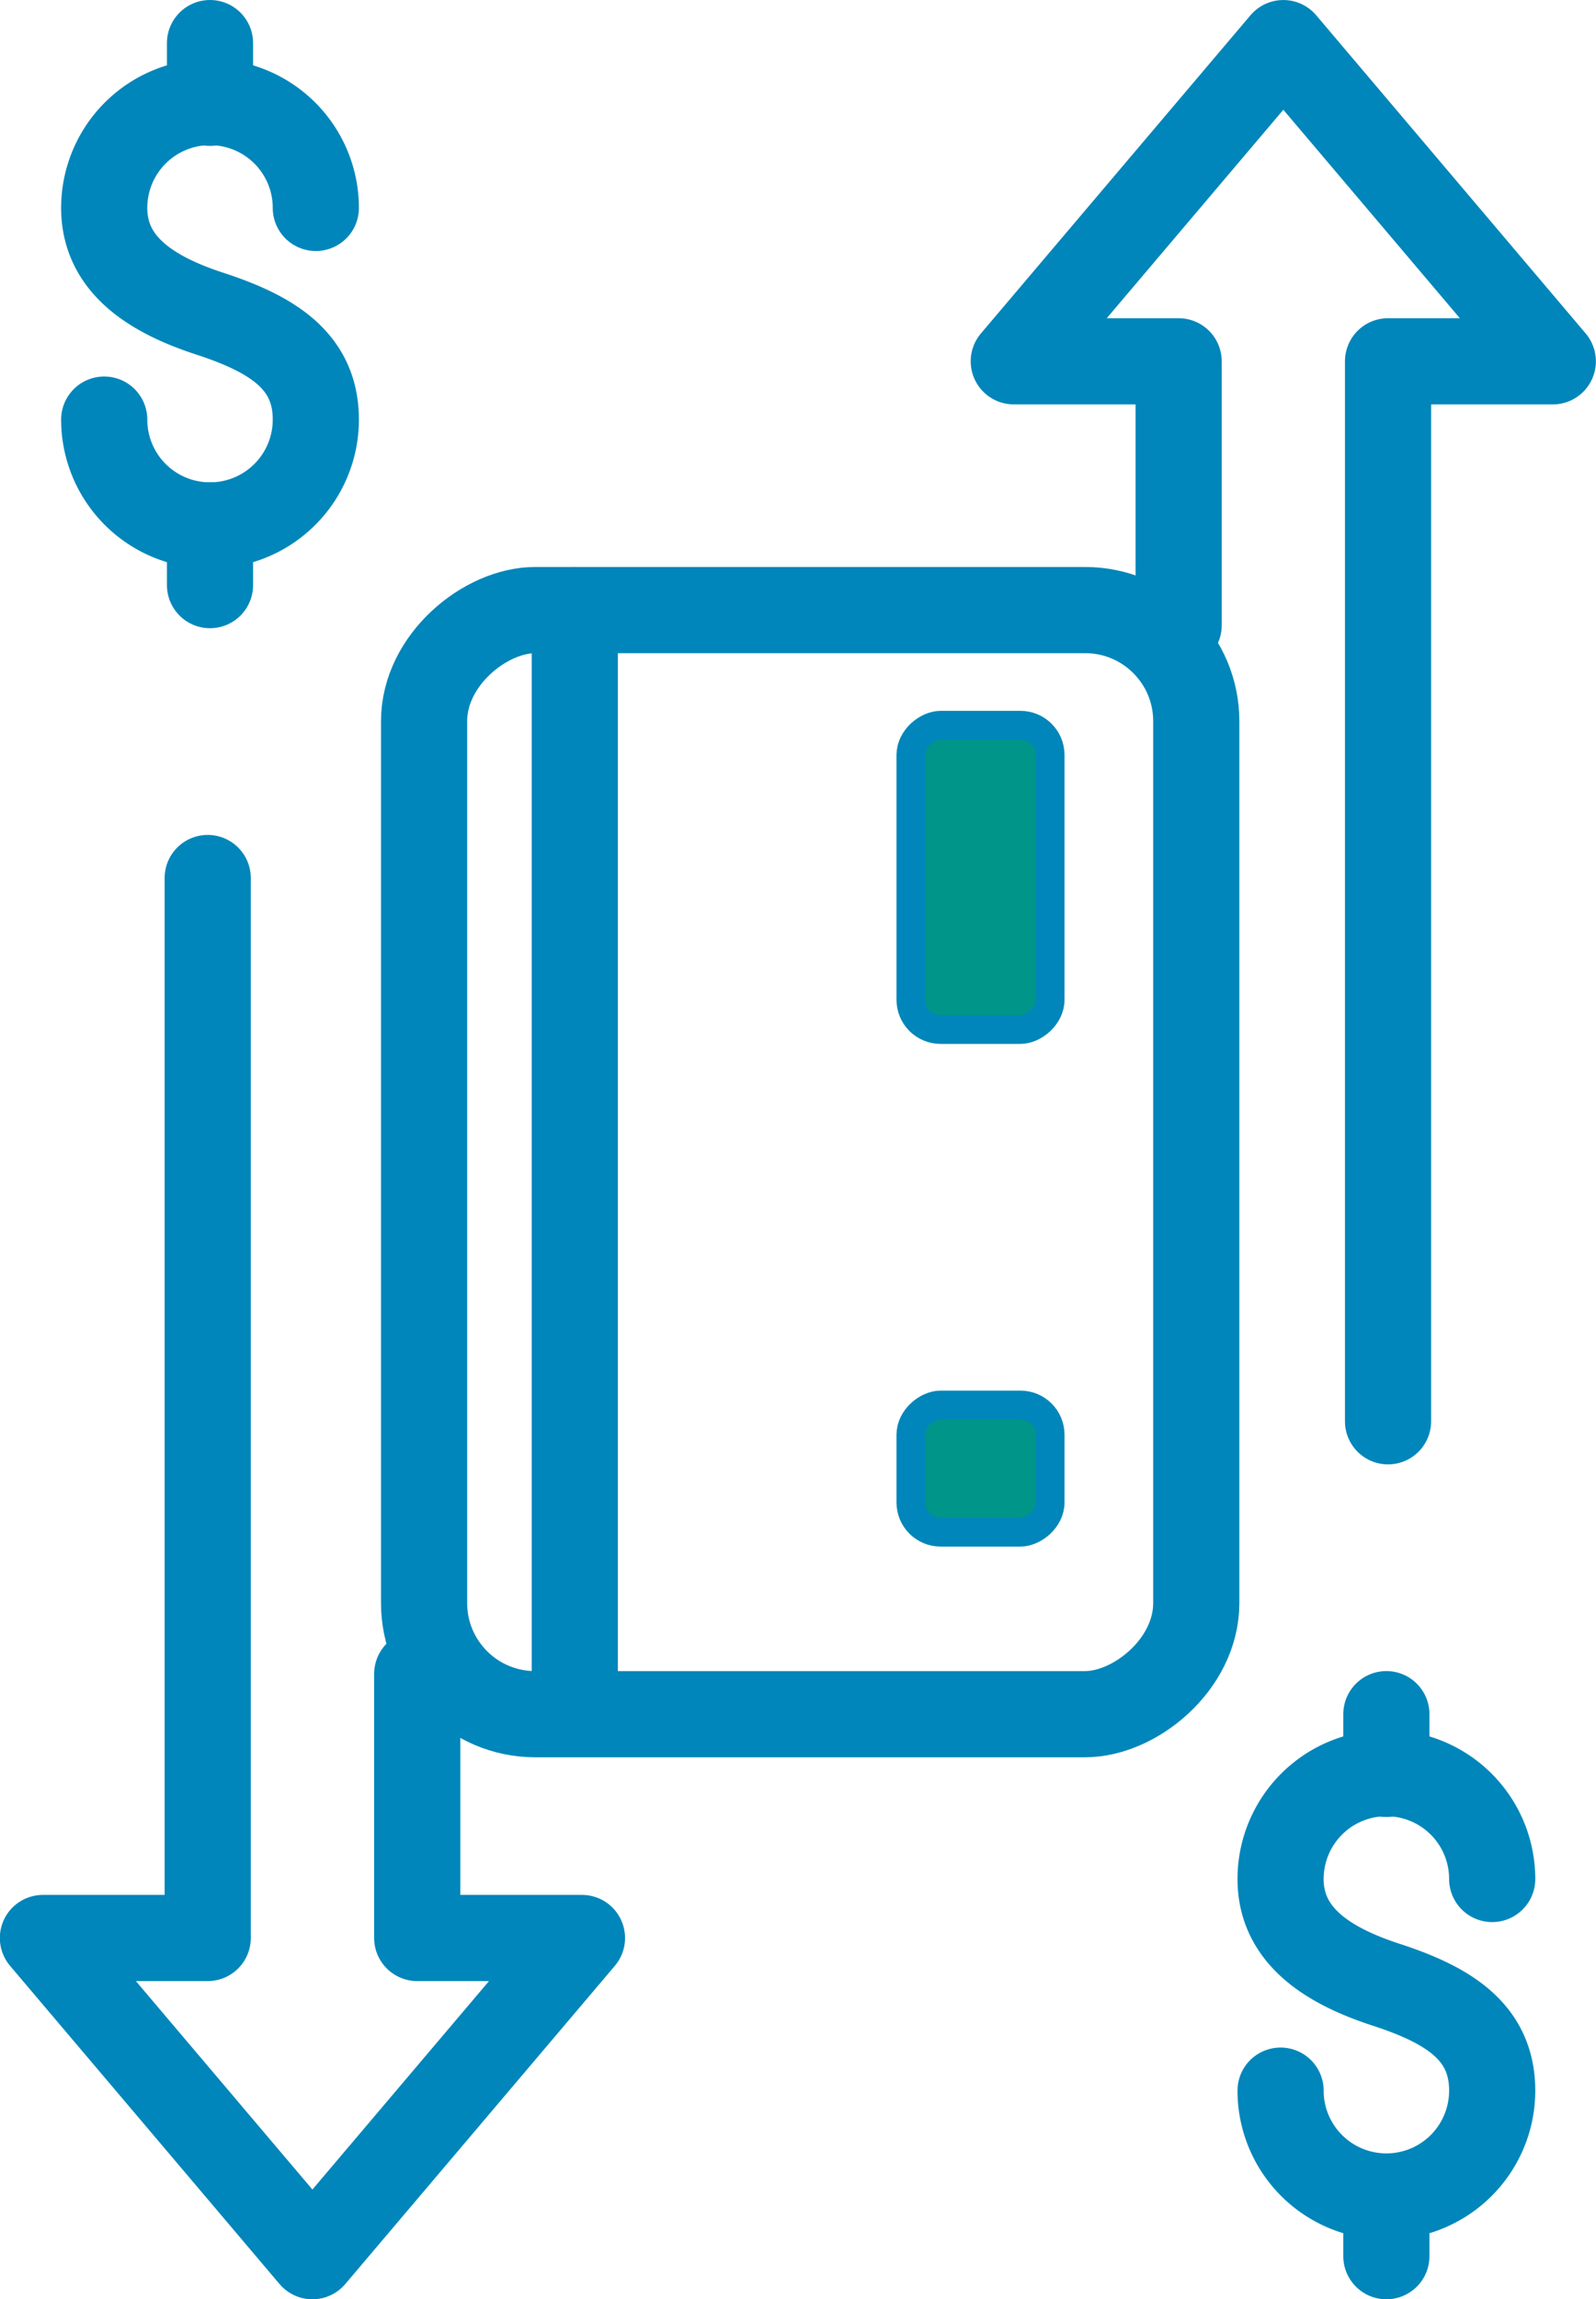
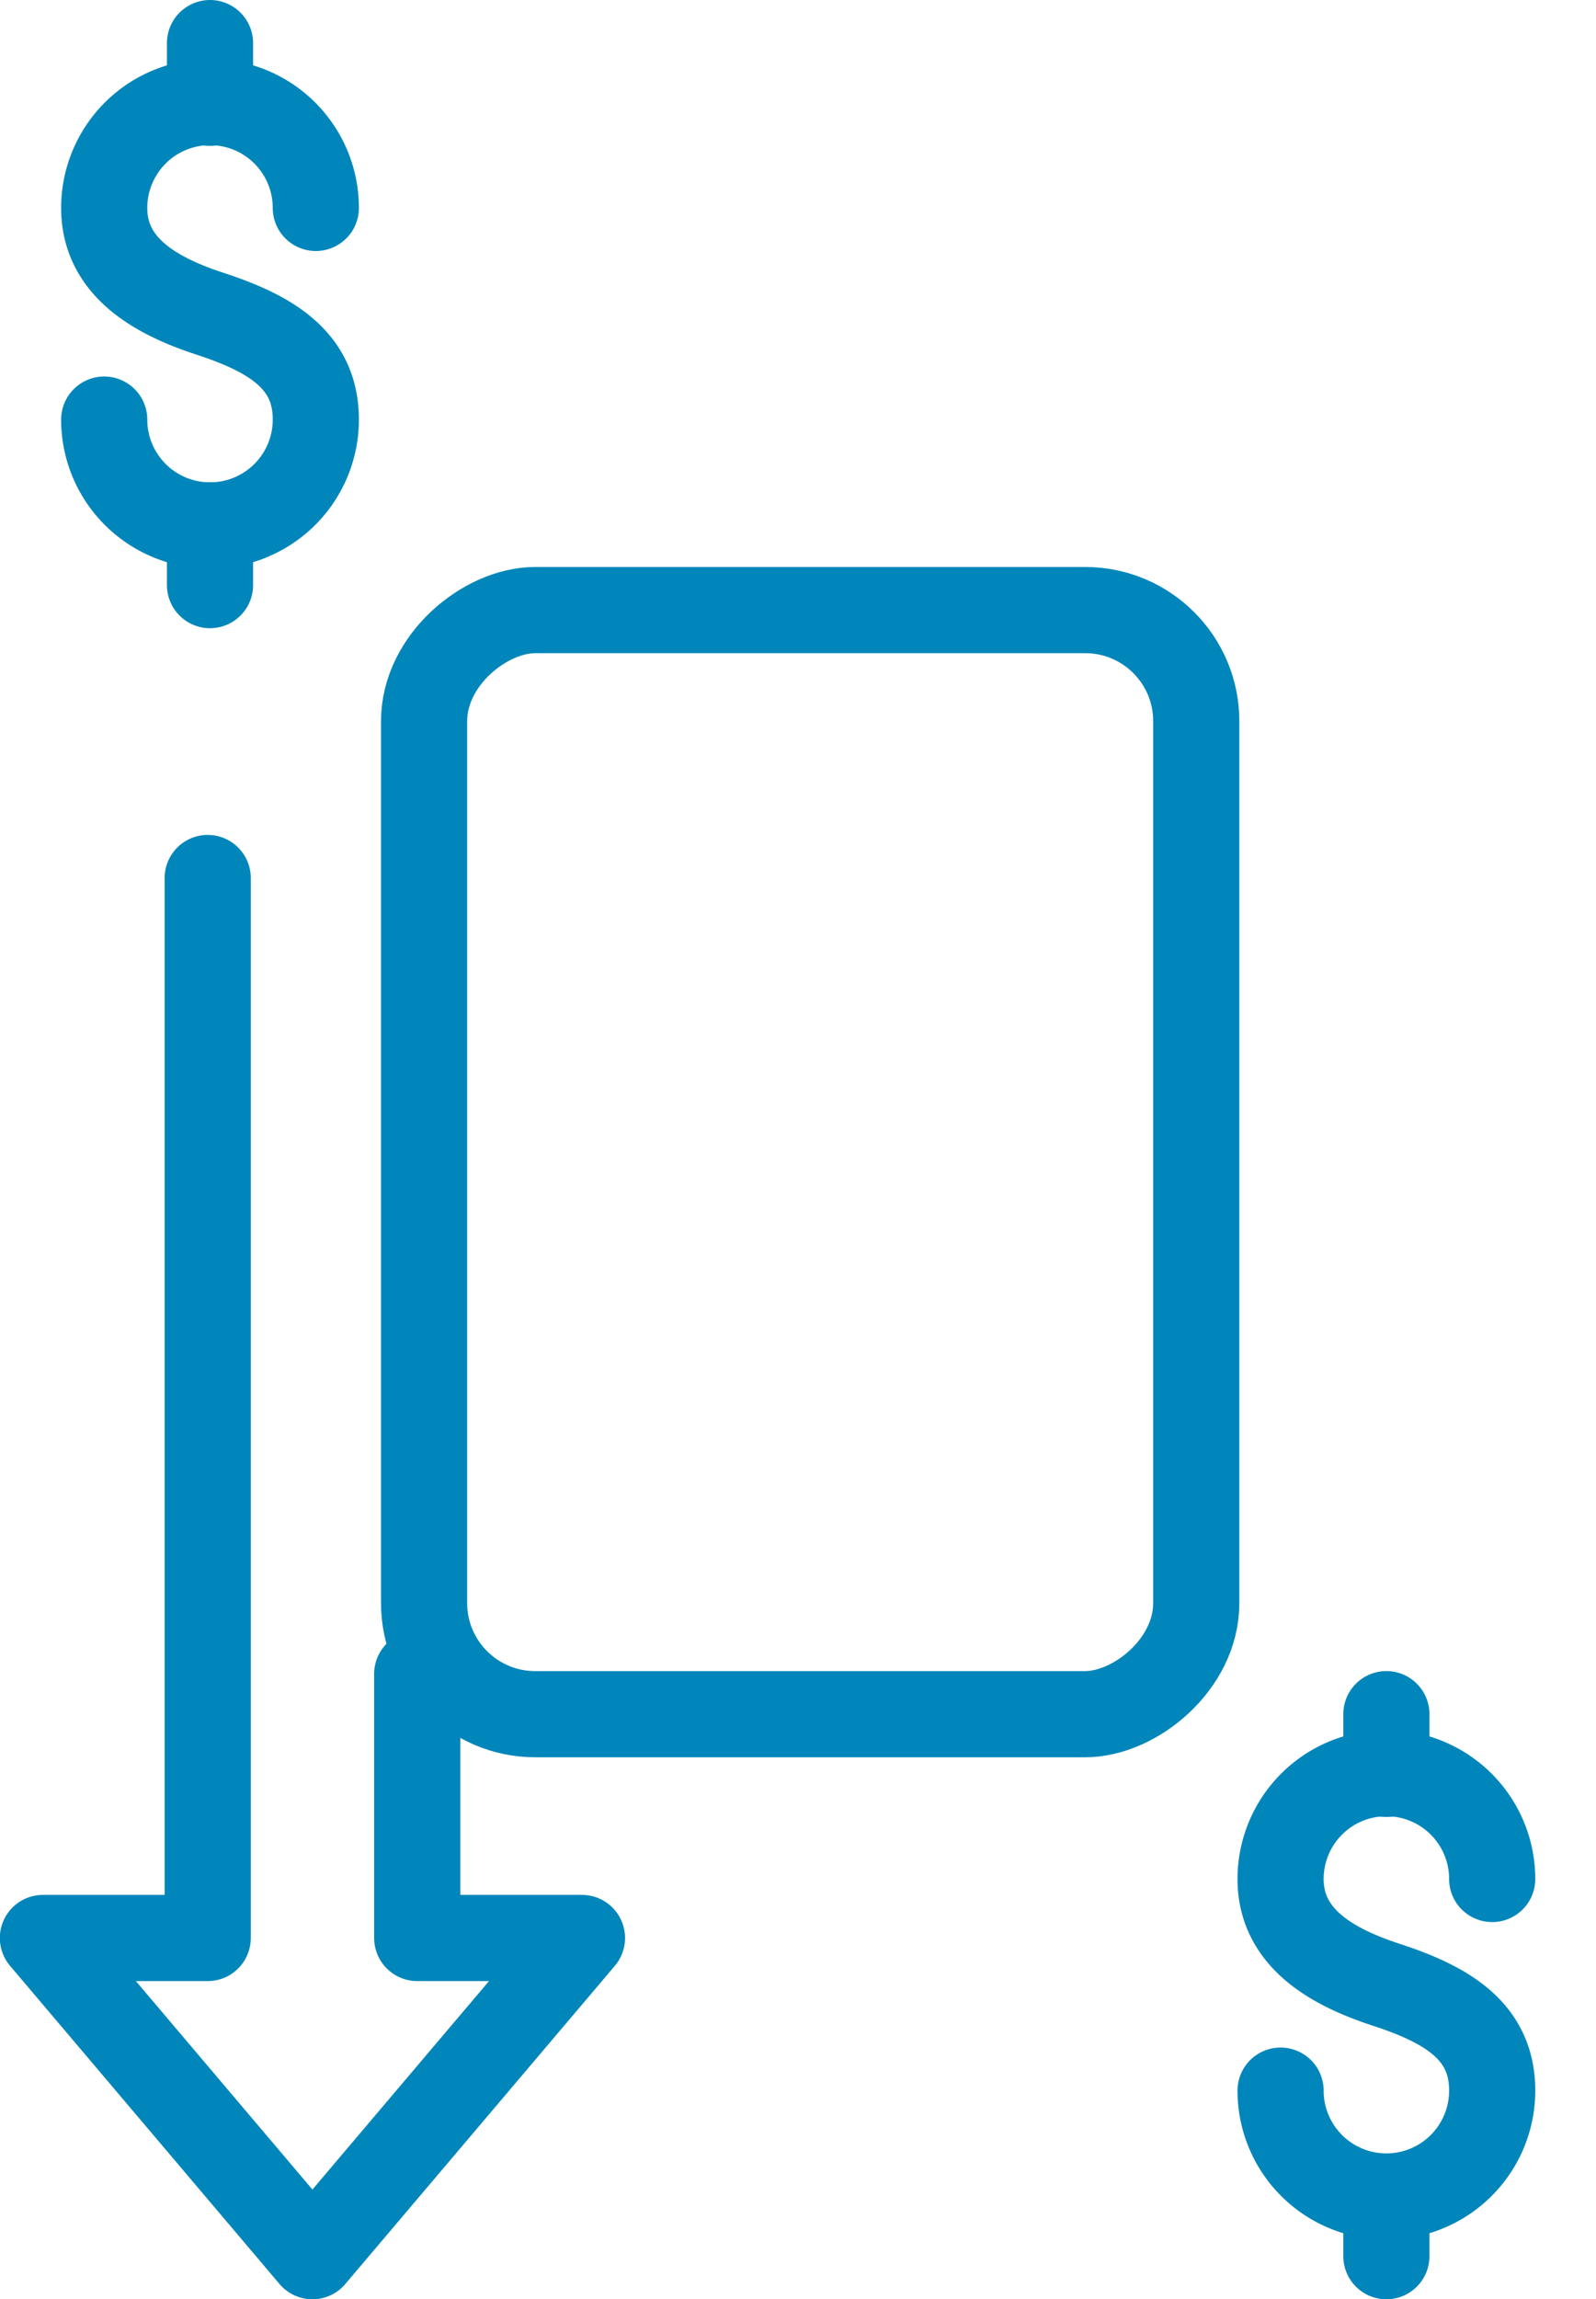
<svg xmlns="http://www.w3.org/2000/svg" width="55.578" height="80.042" viewBox="0 0 55.578 80.042">
  <g id="Grupo_553" data-name="Grupo 553" transform="translate(-12865.5 700.5)">
    <g id="Grupo_552" data-name="Grupo 552" transform="translate(12867 -699)">
-       <path id="Caminho_2396" data-name="Caminho 2396" d="M532.041,1871.528v-9.192H526.3l9.387-11.077,9.384,11.077h-5.738v36.9" transform="translate(-492.497 -1851.258)" fill="none" stroke="#0086ba" stroke-linecap="round" stroke-linejoin="round" stroke-width="3" />
      <path id="Caminho_2397" data-name="Caminho 2397" d="M484.2,1926.363v9.193h5.737l-9.387,11.077-9.384-11.077h5.738v-36.9" transform="translate(-471.171 -1869.591)" fill="none" stroke="#0086ba" stroke-linecap="round" stroke-linejoin="round" stroke-width="3" />
      <path id="Caminho_2398" data-name="Caminho 2398" d="M474.642,1865.66a3.684,3.684,0,0,0,7.369,0c0-2.035-1.51-2.975-3.684-3.685-1.935-.631-3.685-1.649-3.685-3.684a3.684,3.684,0,0,1,7.369,0" transform="translate(-472.513 -1852.553)" fill="none" stroke="#0086ba" stroke-linecap="round" stroke-linejoin="round" stroke-width="3" />
      <line id="Linha_26" data-name="Linha 26" y2="2.079" transform="translate(5.813 0)" fill="none" stroke="#0086ba" stroke-linecap="round" stroke-linejoin="round" stroke-width="3" />
      <line id="Linha_27" data-name="Linha 27" y2="2.079" transform="translate(5.813 16.79)" fill="none" stroke="#0086ba" stroke-linecap="round" stroke-linejoin="round" stroke-width="3" />
      <path id="Caminho_2399" data-name="Caminho 2399" d="M541.449,1960.53a3.684,3.684,0,0,0,7.369,0c0-2.035-1.51-2.975-3.684-3.684-1.935-.631-3.685-1.649-3.685-3.684a3.684,3.684,0,0,1,7.369,0" transform="translate(-498.355 -1889.251)" fill="none" stroke="#0086ba" stroke-linecap="round" stroke-linejoin="round" stroke-width="3" />
      <line id="Linha_28" data-name="Linha 28" y2="2.079" transform="translate(46.778 58.173)" fill="none" stroke="#0086ba" stroke-linecap="round" stroke-linejoin="round" stroke-width="3" />
      <line id="Linha_29" data-name="Linha 29" y2="2.079" transform="translate(46.778 74.963)" fill="none" stroke="#0086ba" stroke-linecap="round" stroke-linejoin="round" stroke-width="3" />
      <rect id="Retângulo_154" data-name="Retângulo 154" width="38.436" height="26.89" rx="3.868" transform="translate(40.158 19.738) rotate(90)" fill="none" stroke="#0086ba" stroke-linecap="round" stroke-linejoin="round" stroke-width="3" />
-       <line id="Linha_30" data-name="Linha 30" y2="37.177" transform="translate(18.516 19.738)" fill="none" stroke="#0086ba" stroke-linecap="round" stroke-linejoin="round" stroke-width="3" />
-       <rect id="Retângulo_155" data-name="Retângulo 155" width="4.429" height="4.851" rx="1.035" transform="translate(35.07 47.41) rotate(90)" fill="#009589" stroke="#0086ba" stroke-width="1" />
-       <rect id="Retângulo_156" data-name="Retângulo 156" width="10.594" height="4.851" rx="1.035" transform="translate(35.07 23.746) rotate(90)" fill="#009589" stroke="#0086ba" stroke-width="1" />
    </g>
  </g>
</svg>